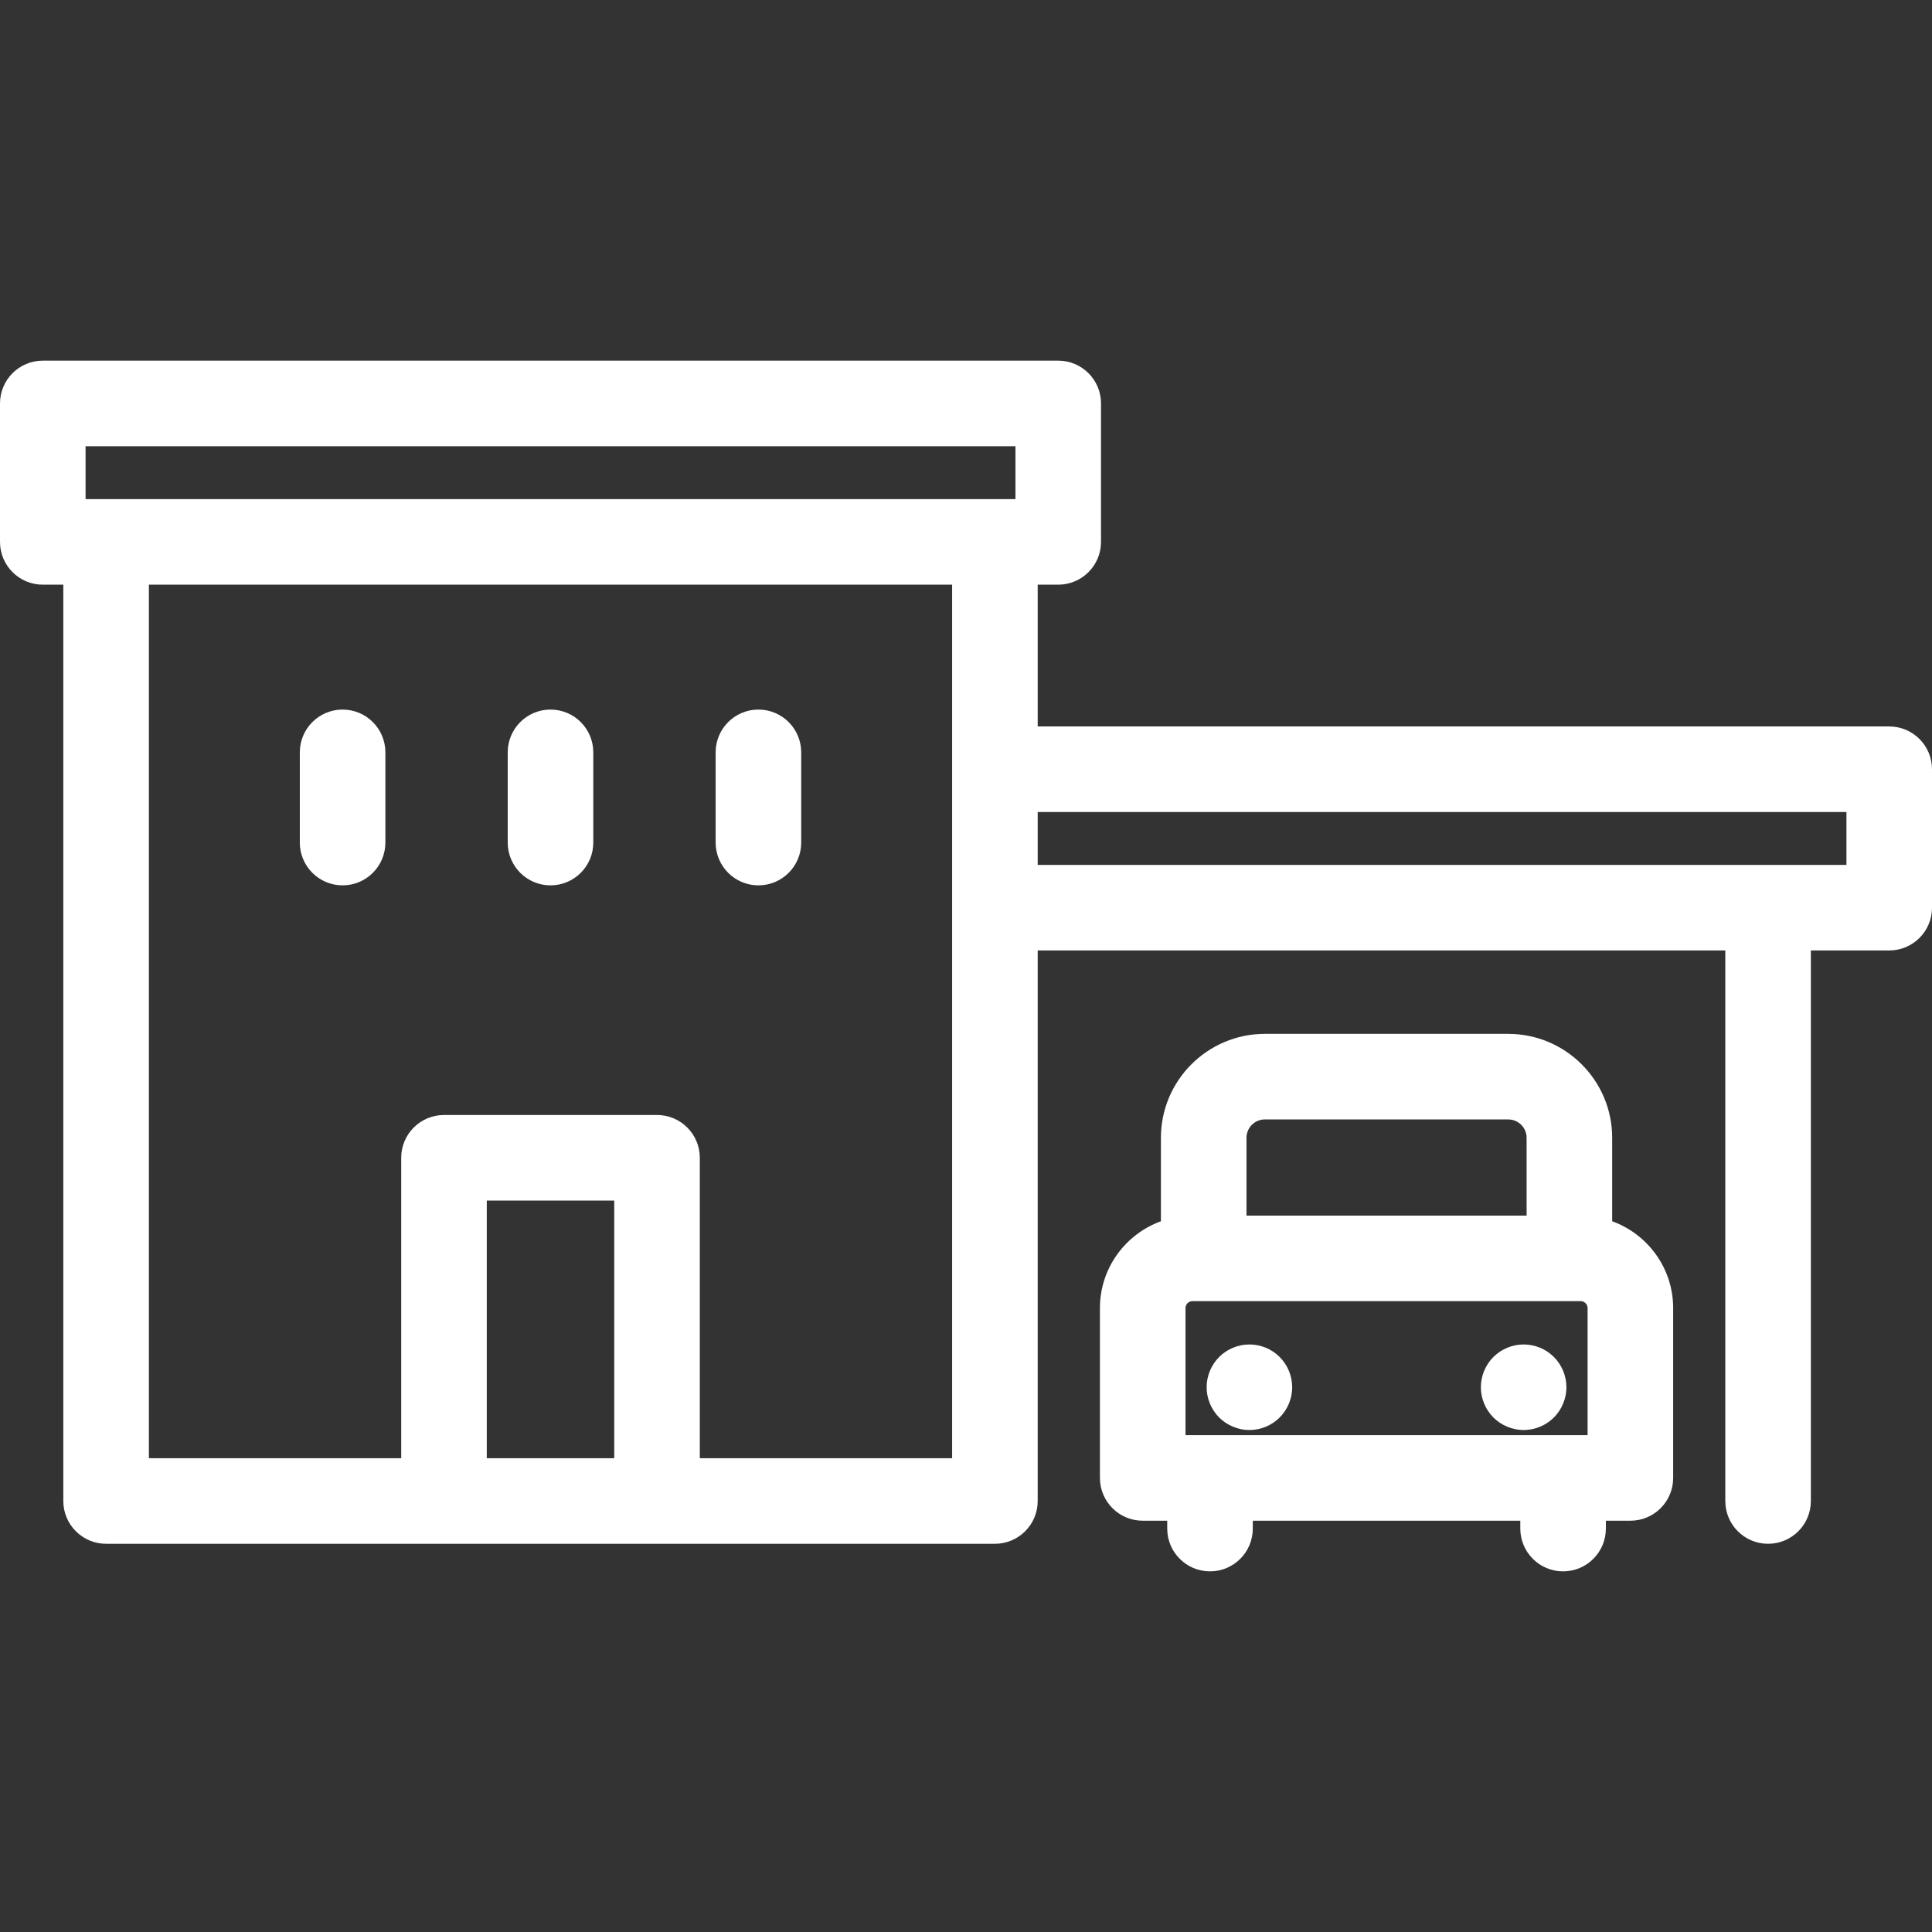
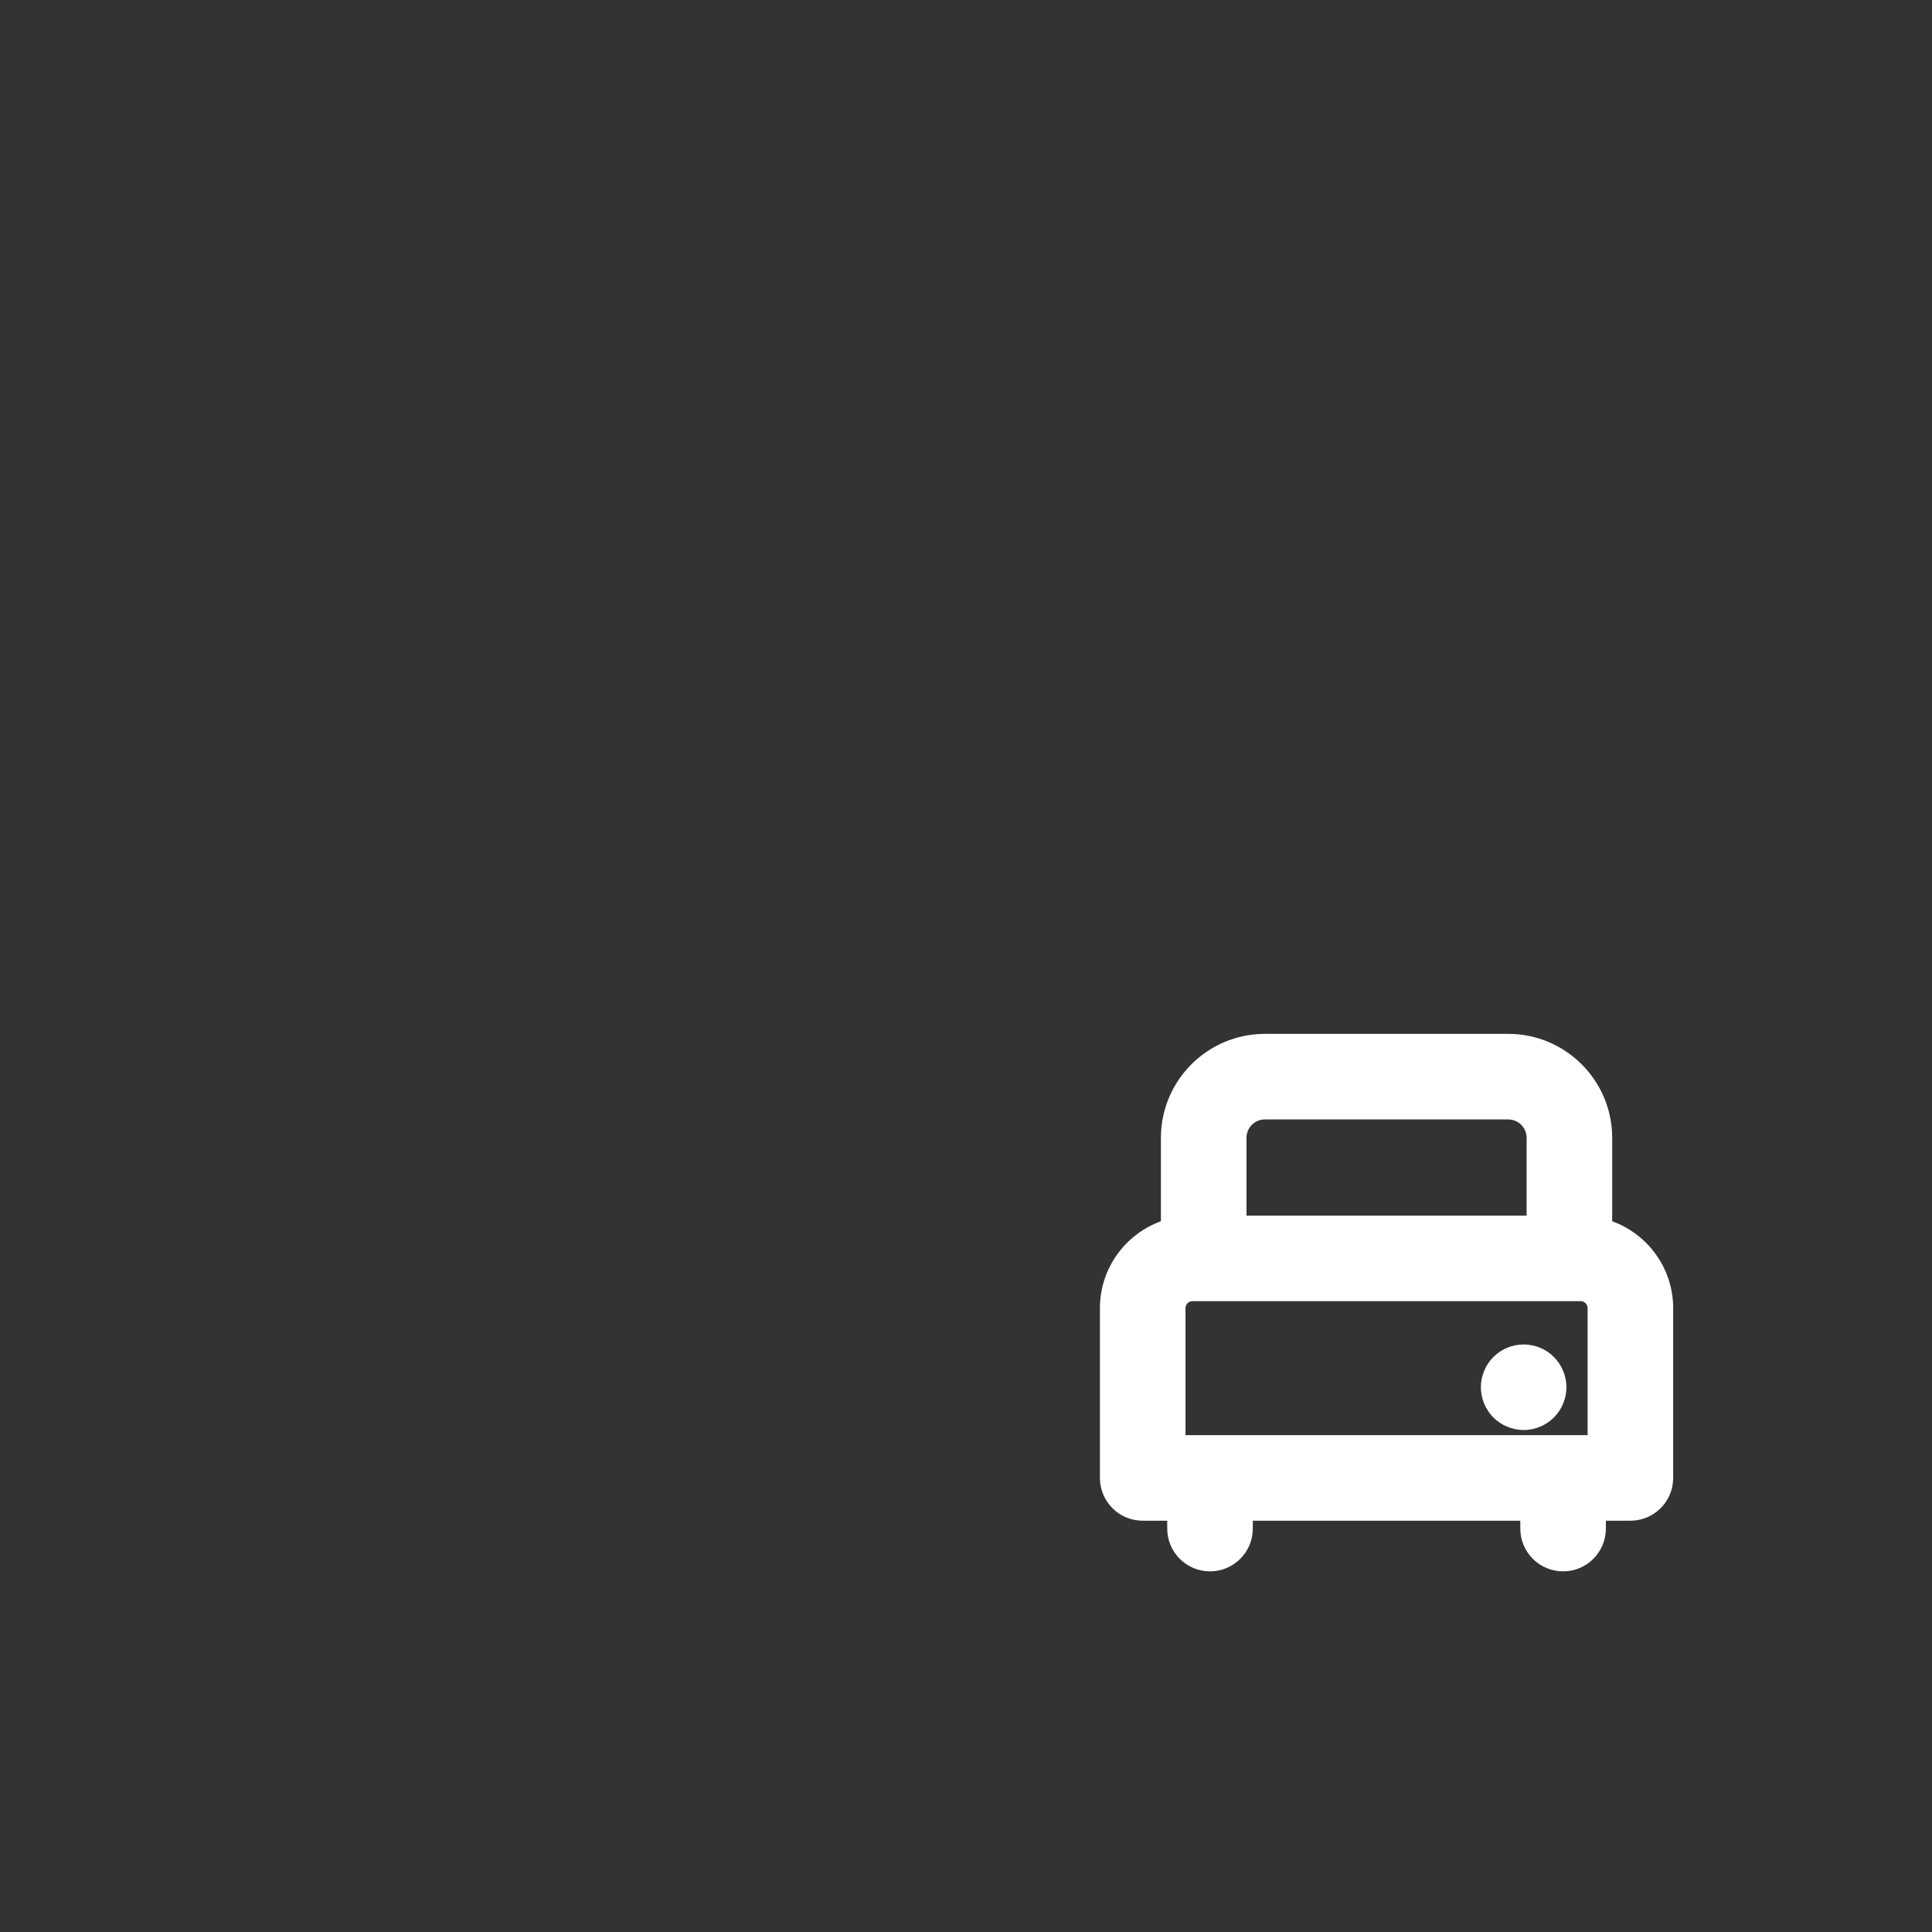
<svg xmlns="http://www.w3.org/2000/svg" version="1.1" viewBox="0 0 316.109 316.109" enable-background="new 0 0 316.109 316.109" width="300" height="300">
  <rect x="0" y="0" width="316.109" height="316.109" fill="#333333" stroke="none" />
  <g width="100%" height="100%" transform="matrix(1,0,0,1,0,0)">
    <g>
-       <path d="m309.109,118.86h-139.324v-23.198h3.36c3.866,0 7-3.134 7-7v-22.653c0-3.866-3.134-7-7-7h-166.145c-3.866,0-7,3.134-7,7v22.653c0,3.866 3.134,7 7,7h3.36v149.929c0,3.866 3.134,7 7,7h145.425c3.866,0 7-3.134 7-7v-90.078h112.503v90.078c0,3.866 3.134,7 7,7s7-3.134 7-7v-90.078h12.821c3.866,0 7-3.134 7-7v-22.653c-5.68434e-14-3.867-3.133-7-7-7zm-7,22.653h-132.324v-8.653h132.324v8.653zm-288.109-59.851v-8.653h152.146v8.653h-3.36-145.426-3.36zm10.36,14h131.425v30.198 22.653 90.078h-41.284v-49.159c0-3.866-3.134-7-7-7h-34.856c-3.866,0-7,3.134-7,7v49.159h-41.285v-142.929zm76.141,142.929h-20.856v-42.159h20.856v42.159z" fill="#ffffff" fill-opacity="1" data-original-color="#000000ff" stroke="none" stroke-opacity="1" />
      <path d="m263.78,199.817v-13.653c0-9.376-7.628-17.004-17.004-17.004h-39.825c-9.376,0-17.004,7.628-17.004,17.004v13.653c-5.811,2.115-9.979,7.678-9.979,14.211v27.788c0,3.866 3.134,7 7,7h4.011v1.286c0,3.866 3.134,7 7,7s7-3.134 7-7v-1.286h43.77v1.286c0,3.866 3.134,7 7,7s7-3.134 7-7v-1.286h4.011c3.866,0 7-3.134 7-7v-27.788c-0.001-6.533-4.169-12.096-9.98-14.211zm-69.812,34.998v-20.788c0-0.625 0.509-1.134 1.134-1.134h63.523c0.625,0 1.134,0.509 1.134,1.134v20.788h-65.791zm12.983-51.655h39.825c1.656,0 3.004,1.348 3.004,3.004v12.729h-45.833v-12.729c0-1.656 1.348-3.004 3.004-3.004z" fill="#ffffff" fill-opacity="1" data-original-color="#000000ff" stroke="none" stroke-opacity="1" />
-       <path d="m204.425,219.978c-1.84,0-3.641,0.74-4.95,2.05-1.3,1.3-2.05,3.11-2.05,4.95s0.75,3.64 2.05,4.95c1.31,1.3 3.11,2.05 4.95,2.05 1.85,0 3.649-0.75 4.949-2.05 1.301-1.3 2.051-3.11 2.051-4.95 0-1.85-0.75-3.65-2.051-4.95-1.3-1.31-3.1-2.05-4.949-2.05z" fill="#ffffff" fill-opacity="1" data-original-color="#000000ff" stroke="none" stroke-opacity="1" />
      <path d="m249.295,219.978c-1.841,0-3.641,0.74-4.95,2.05-1.3,1.3-2.05,3.1-2.05,4.95 0,1.84 0.75,3.64 2.05,4.95 1.31,1.3 3.109,2.05 4.95,2.05 1.84,0 3.649-0.75 4.949-2.05 1.301-1.31 2.051-3.11 2.051-4.95 0-1.85-0.75-3.65-2.051-4.95-1.3-1.31-3.099-2.05-4.949-2.05z" fill="#ffffff" fill-opacity="1" data-original-color="#000000ff" stroke="none" stroke-opacity="1" />
-       <path d="m56.055,116.098c-3.866,0-7,3.134-7,7v14.762c0,3.866 3.134,7 7,7s7-3.134 7-7v-14.762c0-3.866-3.134-7-7-7z" fill="#ffffff" fill-opacity="1" data-original-color="#000000ff" stroke="none" stroke-opacity="1" />
-       <path d="m90.073,144.86c3.866,0 7-3.134 7-7v-14.762c0-3.866-3.134-7-7-7s-7,3.134-7,7v14.762c0,3.866 3.134,7 7,7z" fill="#ffffff" fill-opacity="1" data-original-color="#000000ff" stroke="none" stroke-opacity="1" />
-       <path d="m124.091,144.86c3.866,0 7-3.134 7-7v-14.762c0-3.866-3.134-7-7-7s-7,3.134-7,7v14.762c-1.42109e-14,3.866 3.134,7 7,7z" fill="#ffffff" fill-opacity="1" data-original-color="#000000ff" stroke="none" stroke-opacity="1" />
    </g>
  </g>
</svg>